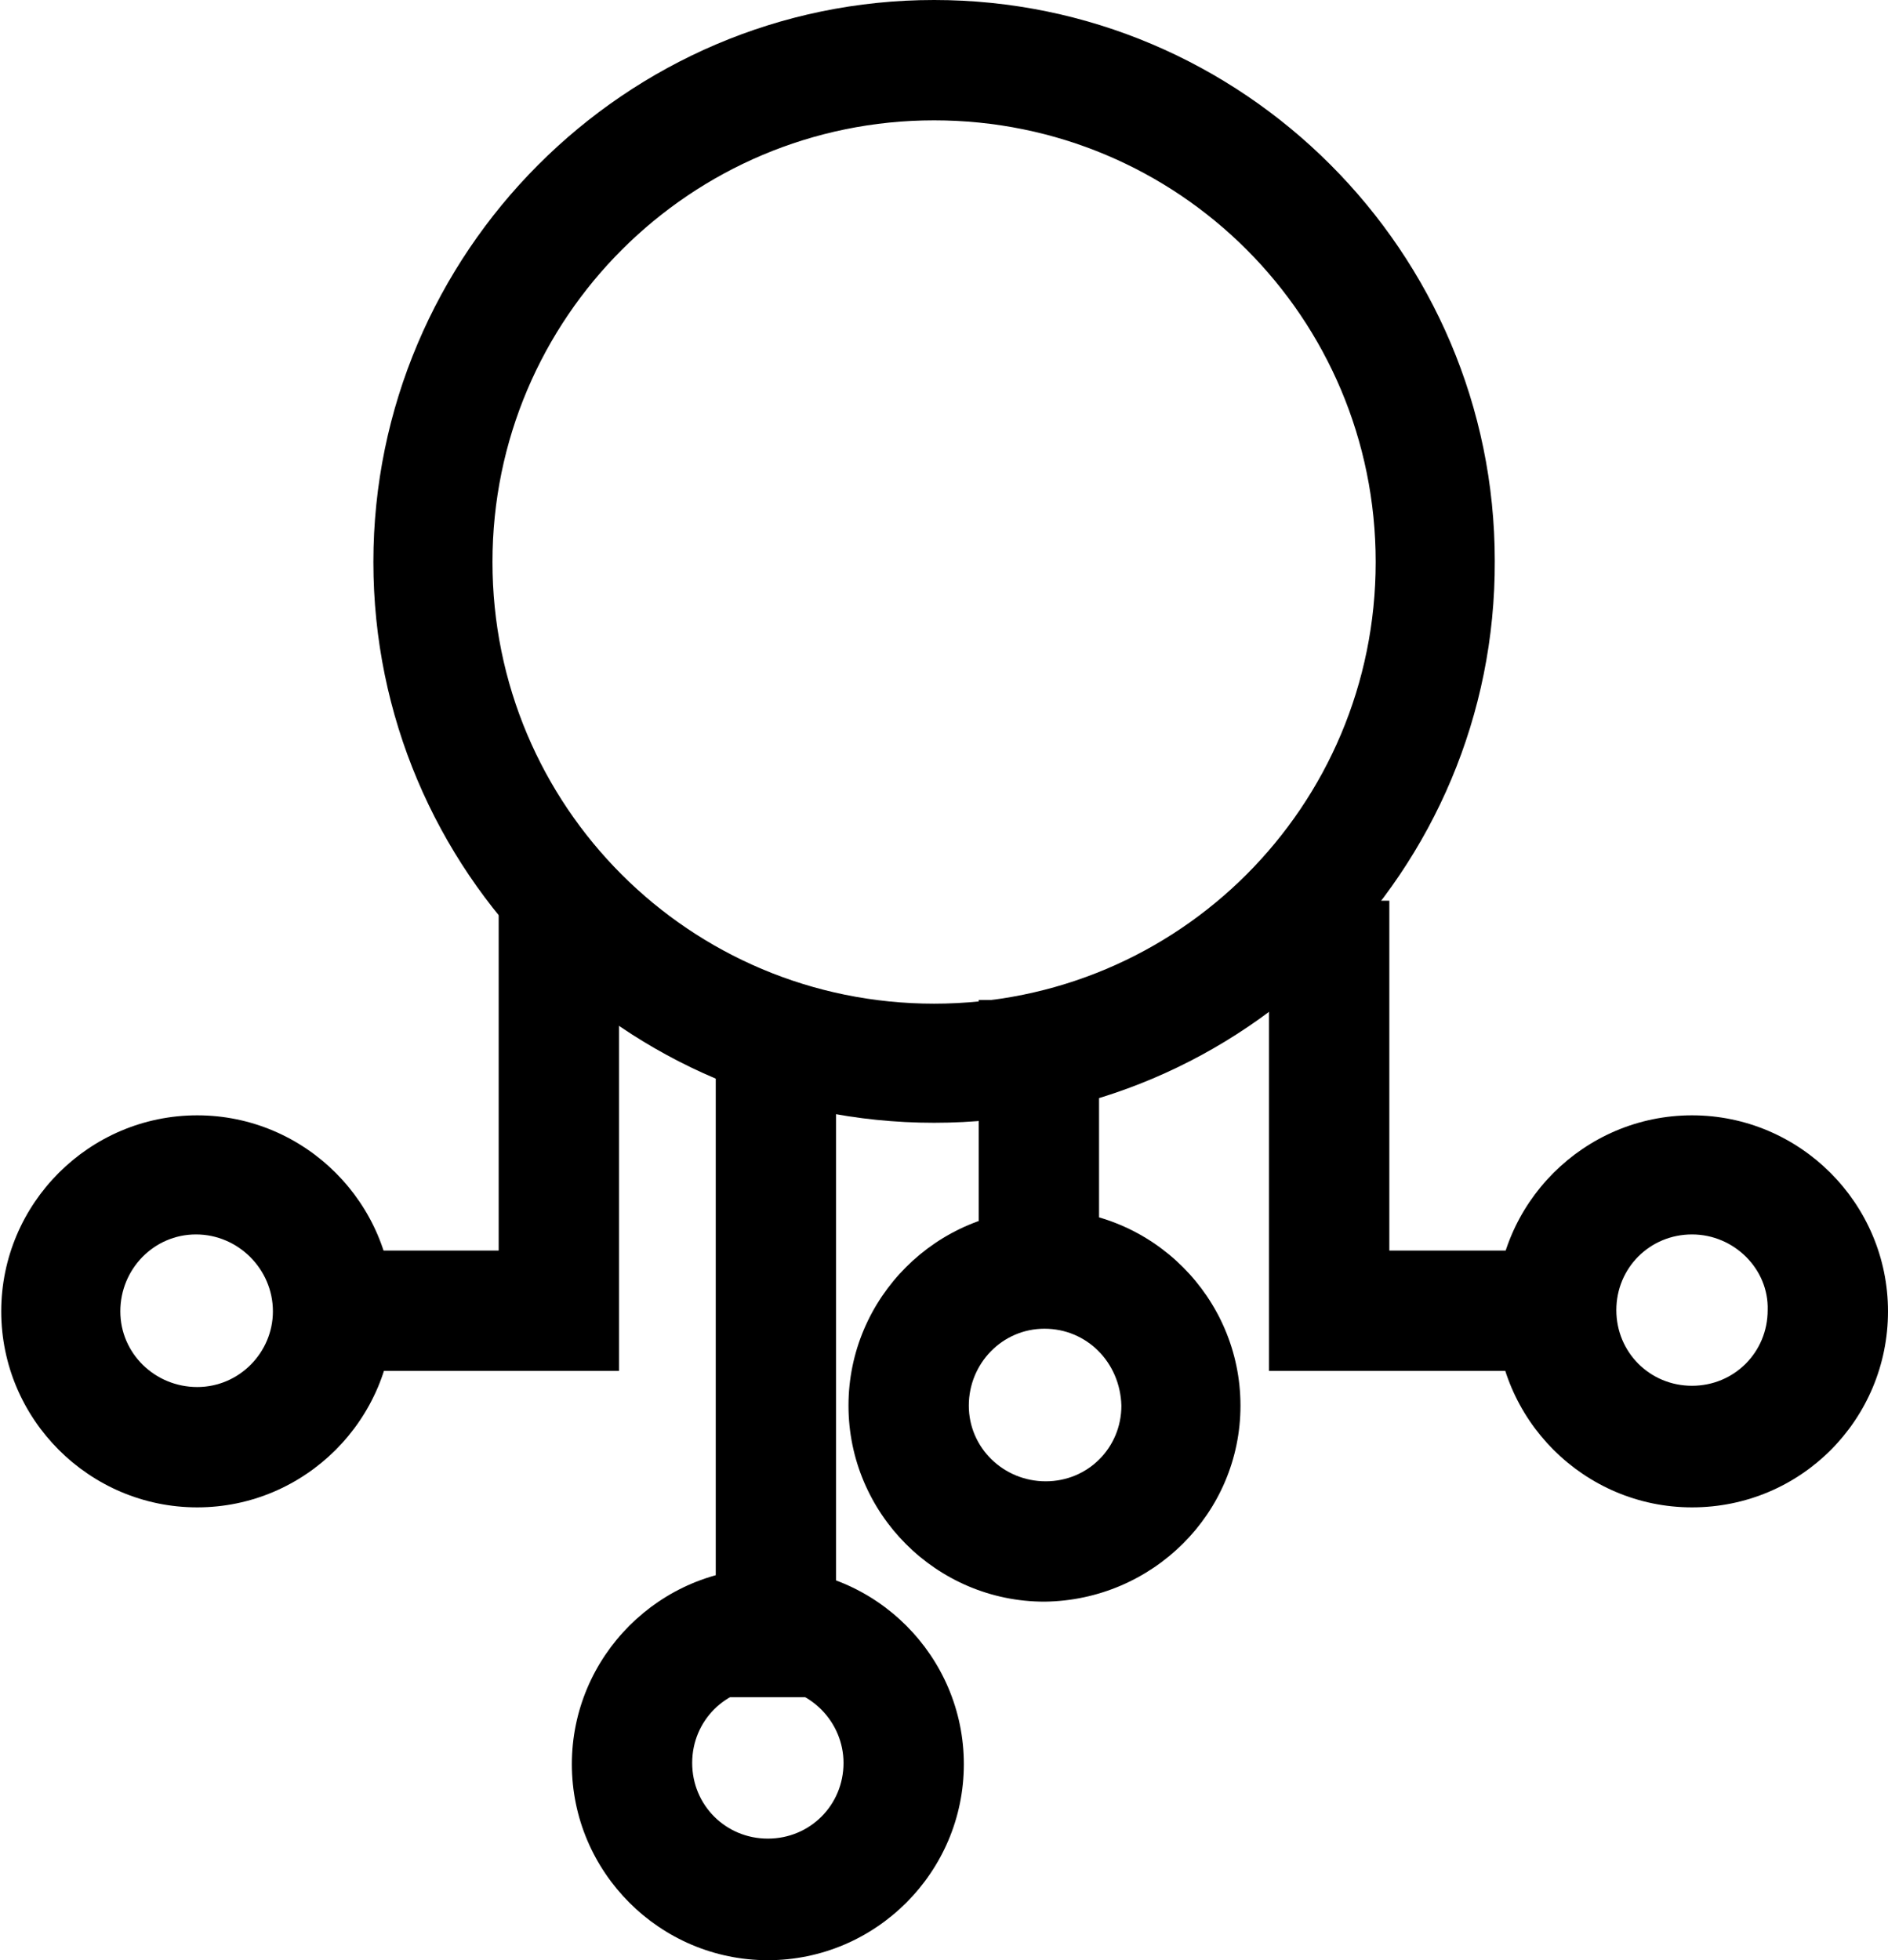
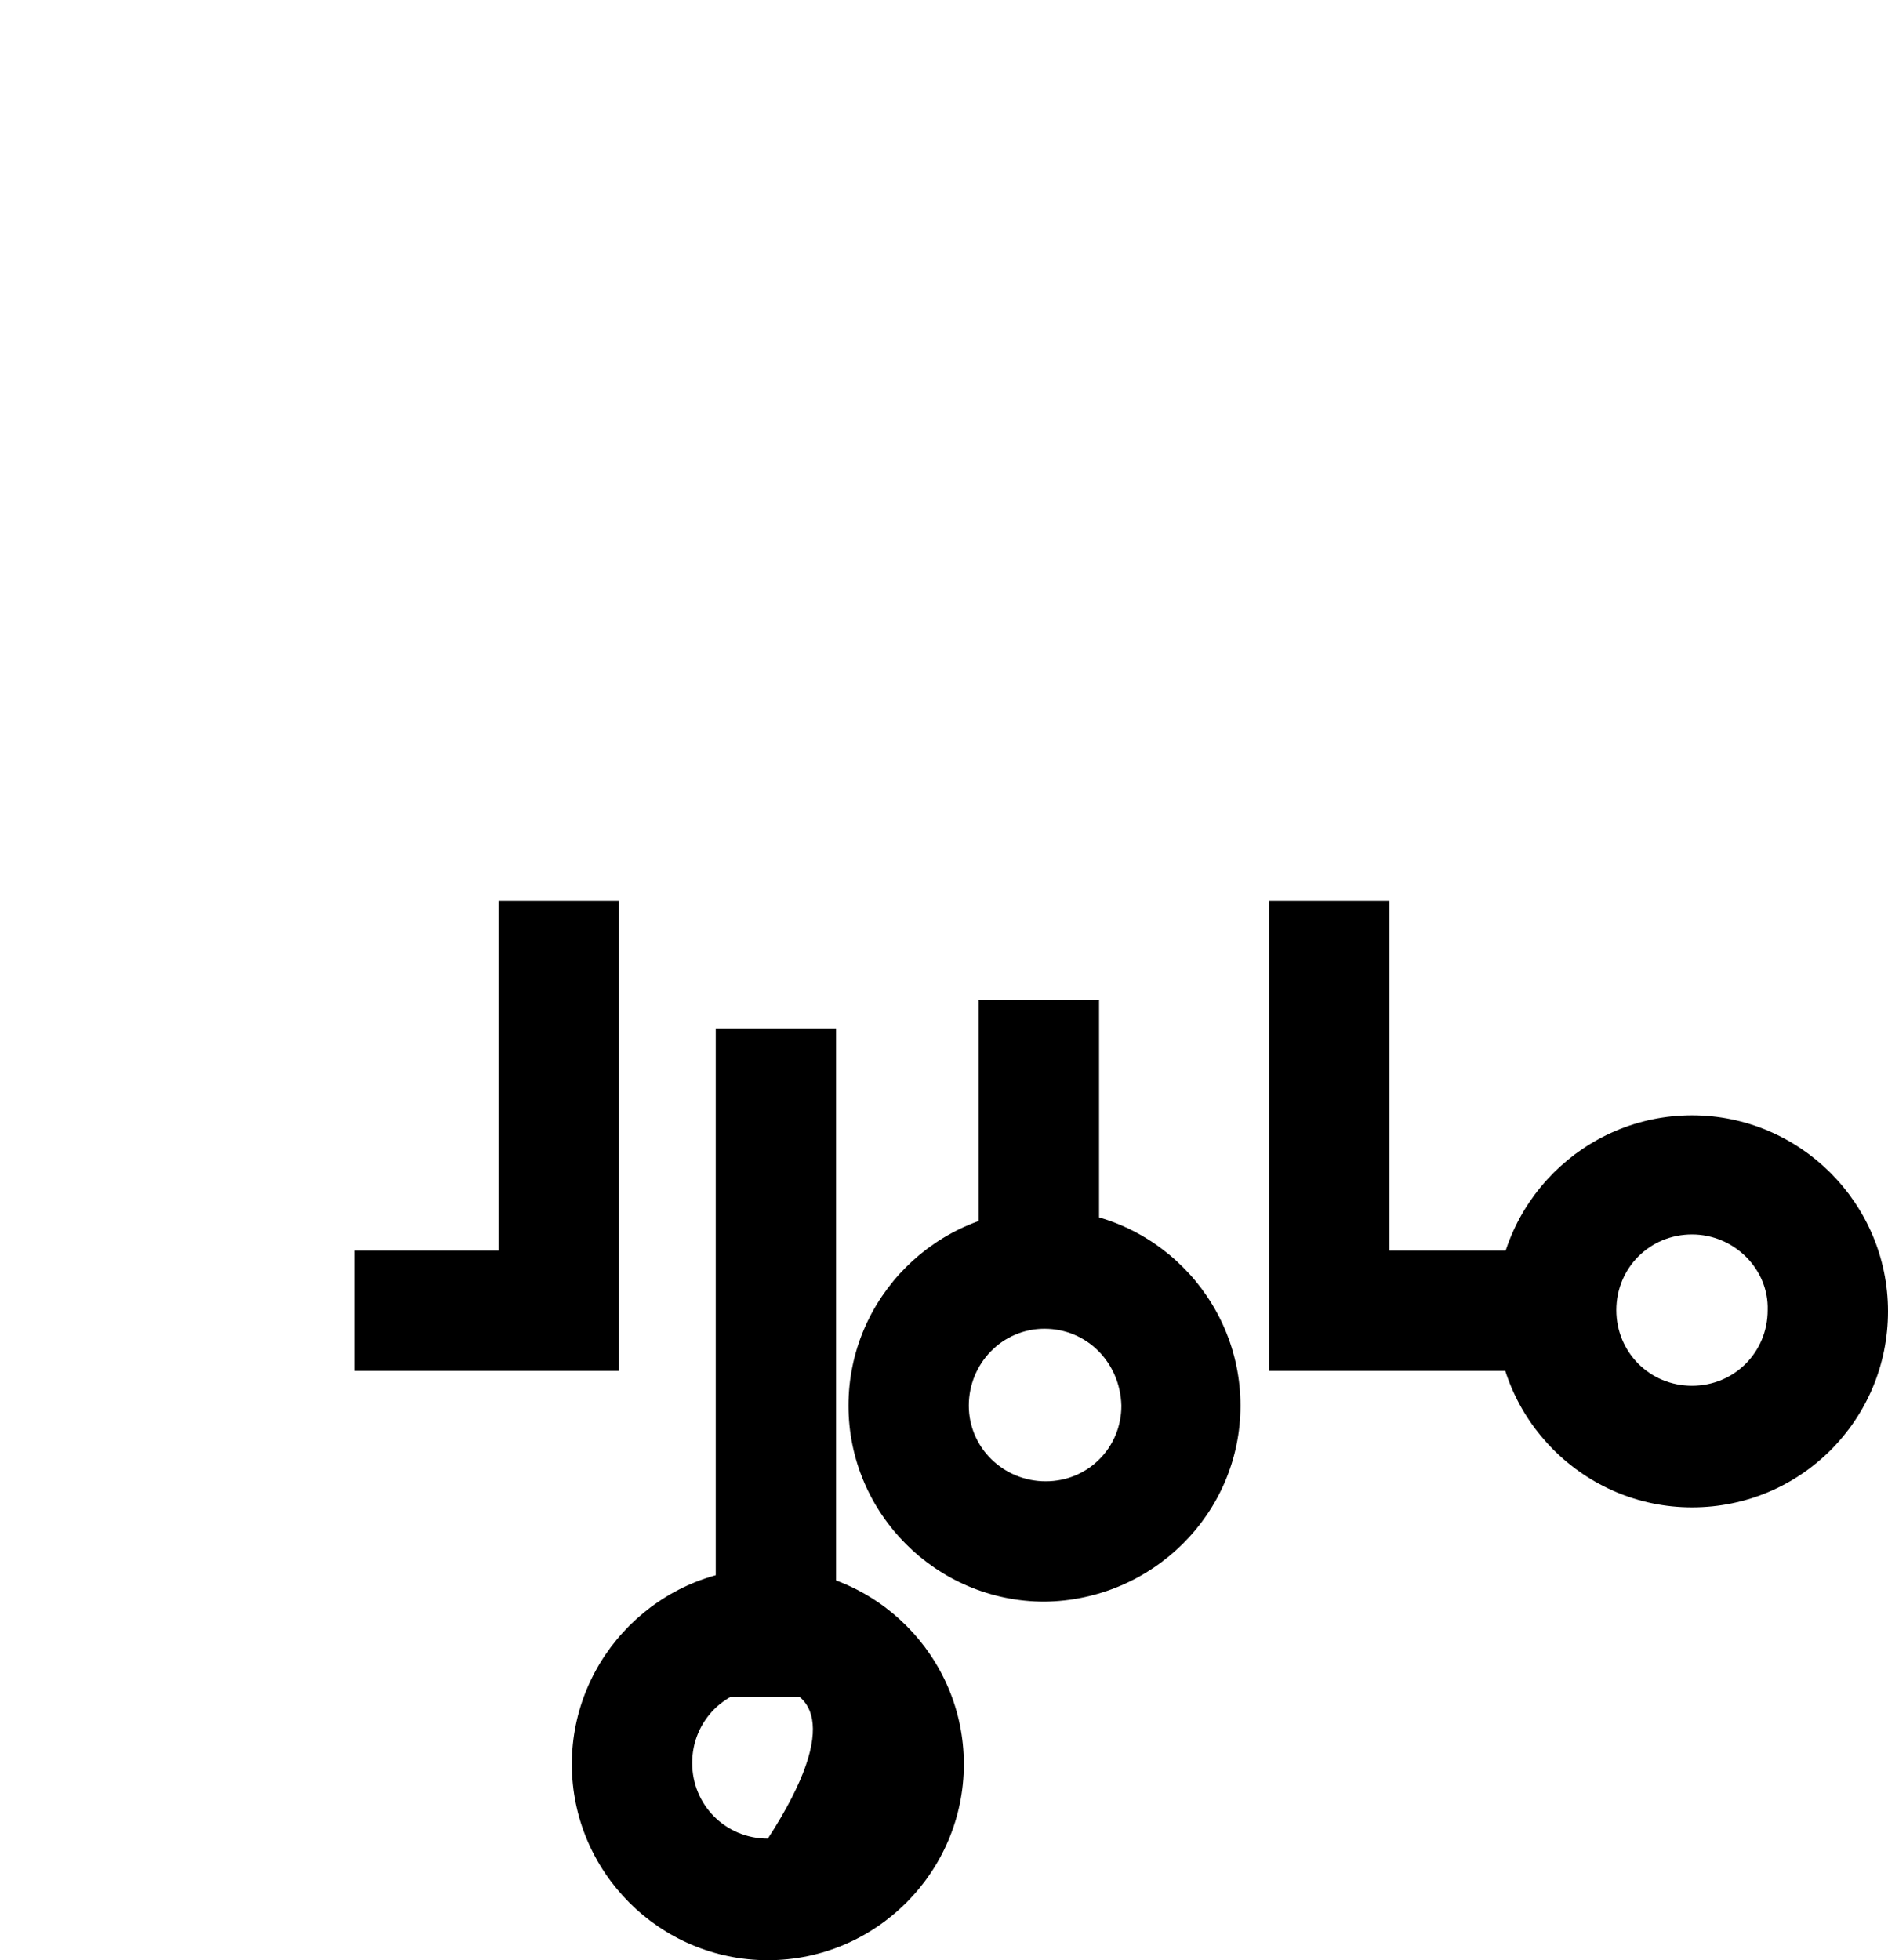
<svg xmlns="http://www.w3.org/2000/svg" version="1.1" id="Layer_1" x="0px" y="0px" width="152.2px" height="158px" viewBox="0 0 152.2 158" style="enable-background:new 0 0 152.2 158;" xml:space="preserve">
  <g id="Layer_2_00000075145102062328490620000015224635696481763250_">
    <g id="Layer_1-2">
-       <path d="M75.3,9.7c-19.6,0-35.6,15.9-35.6,35.6s15.9,35.6,35.6,35.6s35.6-15.9,35.6-35.6C110.9,25.6,95,9.7,75.3,9.7 M75.3,90.5    c-25,0-45.2-20.3-45.2-45.2S50.4,0,75.3,0s45.2,20.3,45.2,45.2c0,0,0,0,0,0C120.6,70.2,100.3,90.5,75.3,90.5" />
      <rect x="57.7" y="82.9" width="9.7" height="53.9" />
      <rect x="78.9" y="80.6" width="9.7" height="25.1" />
      <polygon points="49.9,110.5 28.6,110.5 28.6,100.8 40.2,100.8 40.2,72.6 49.9,72.6   " />
-       <path d="M15.8,99.5c-3.4,0-6.1,2.8-6.1,6.2c0,3.4,2.8,6.1,6.2,6.1c3.4,0,6.1-2.8,6.1-6.1C22,102.3,19.2,99.5,15.8,99.5     M15.9,121.5c-8.7,0-15.8-7.1-15.8-15.8s7.1-15.8,15.8-15.8c8.7,0,15.8,7.1,15.8,15.8C31.7,114.4,24.6,121.5,15.9,121.5" />
-       <path d="M61.9,136c-3.4,0-6.1,2.7-6.1,6.1s2.7,6.1,6.1,6.1c3.4,0,6.1-2.7,6.1-6.1C68,138.8,65.3,136,61.9,136    C61.9,136,61.9,136,61.9,136 M61.9,158c-8.7,0-15.8-7.1-15.8-15.8c0-8.7,7.1-15.8,15.8-15.8c8.7,0,15.8,7.1,15.8,15.8    C77.7,150.9,70.6,158,61.9,158" />
+       <path d="M61.9,136c-3.4,0-6.1,2.7-6.1,6.1s2.7,6.1,6.1,6.1C68,138.8,65.3,136,61.9,136    C61.9,136,61.9,136,61.9,136 M61.9,158c-8.7,0-15.8-7.1-15.8-15.8c0-8.7,7.1-15.8,15.8-15.8c8.7,0,15.8,7.1,15.8,15.8    C77.7,150.9,70.6,158,61.9,158" />
      <path d="M84.2,107.1c-3.4,0-6.1,2.8-6.1,6.2s2.8,6.1,6.2,6.1c3.4,0,6.1-2.7,6.1-6.1C90.3,109.8,87.6,107.1,84.2,107.1 M84.2,129.1    c-8.7,0-15.8-7.1-15.8-15.8c0-8.7,7.1-15.8,15.8-15.8c8.7,0,15.8,7.1,15.8,15.8C100,122,92.9,129,84.2,129.1" />
      <polygon points="123.6,110.5 102.3,110.5 102.3,72.6 112,72.6 112,100.8 123.6,100.8   " />
      <path d="M136.4,99.5c-3.4,0-6.1,2.7-6.1,6.1s2.7,6.1,6.1,6.1s6.1-2.7,6.1-6.1l0,0C142.6,102.3,139.8,99.5,136.4,99.5 M136.4,121.5    c-8.7,0-15.8-7.1-15.8-15.8s7.1-15.8,15.8-15.8s15.8,7.1,15.8,15.8v0C152.2,114.4,145.2,121.5,136.4,121.5" />
    </g>
  </g>
</svg>